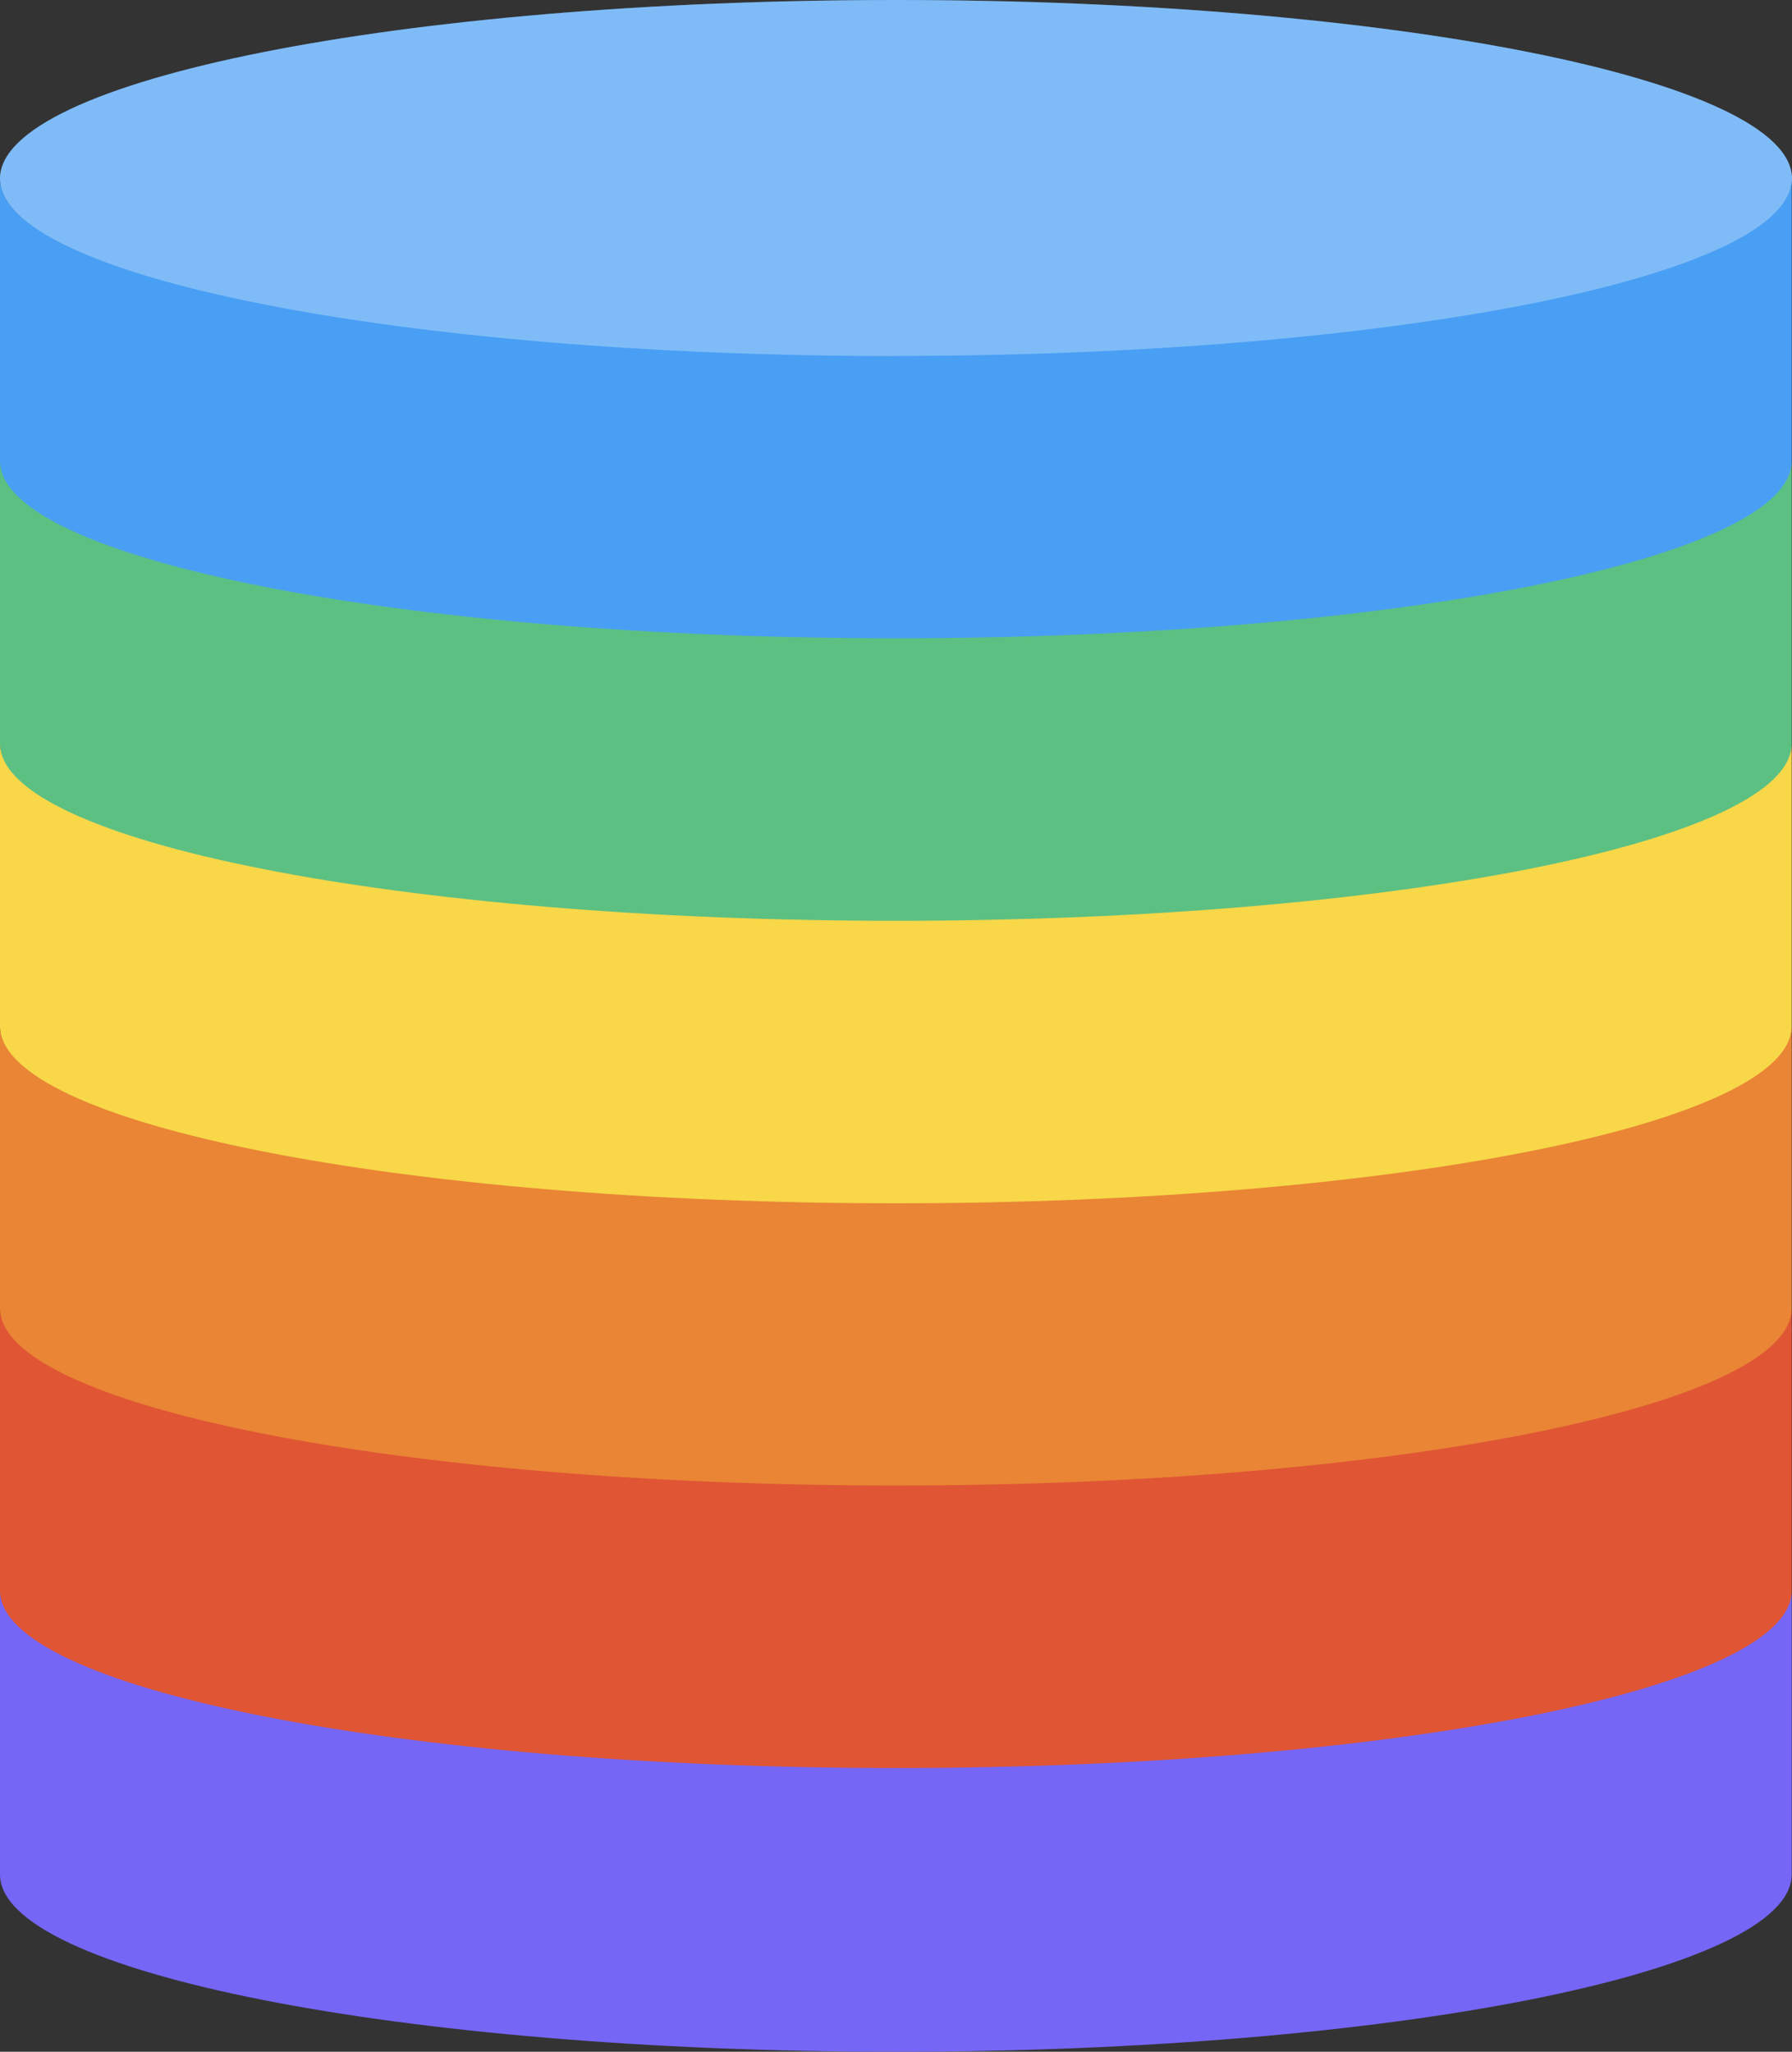
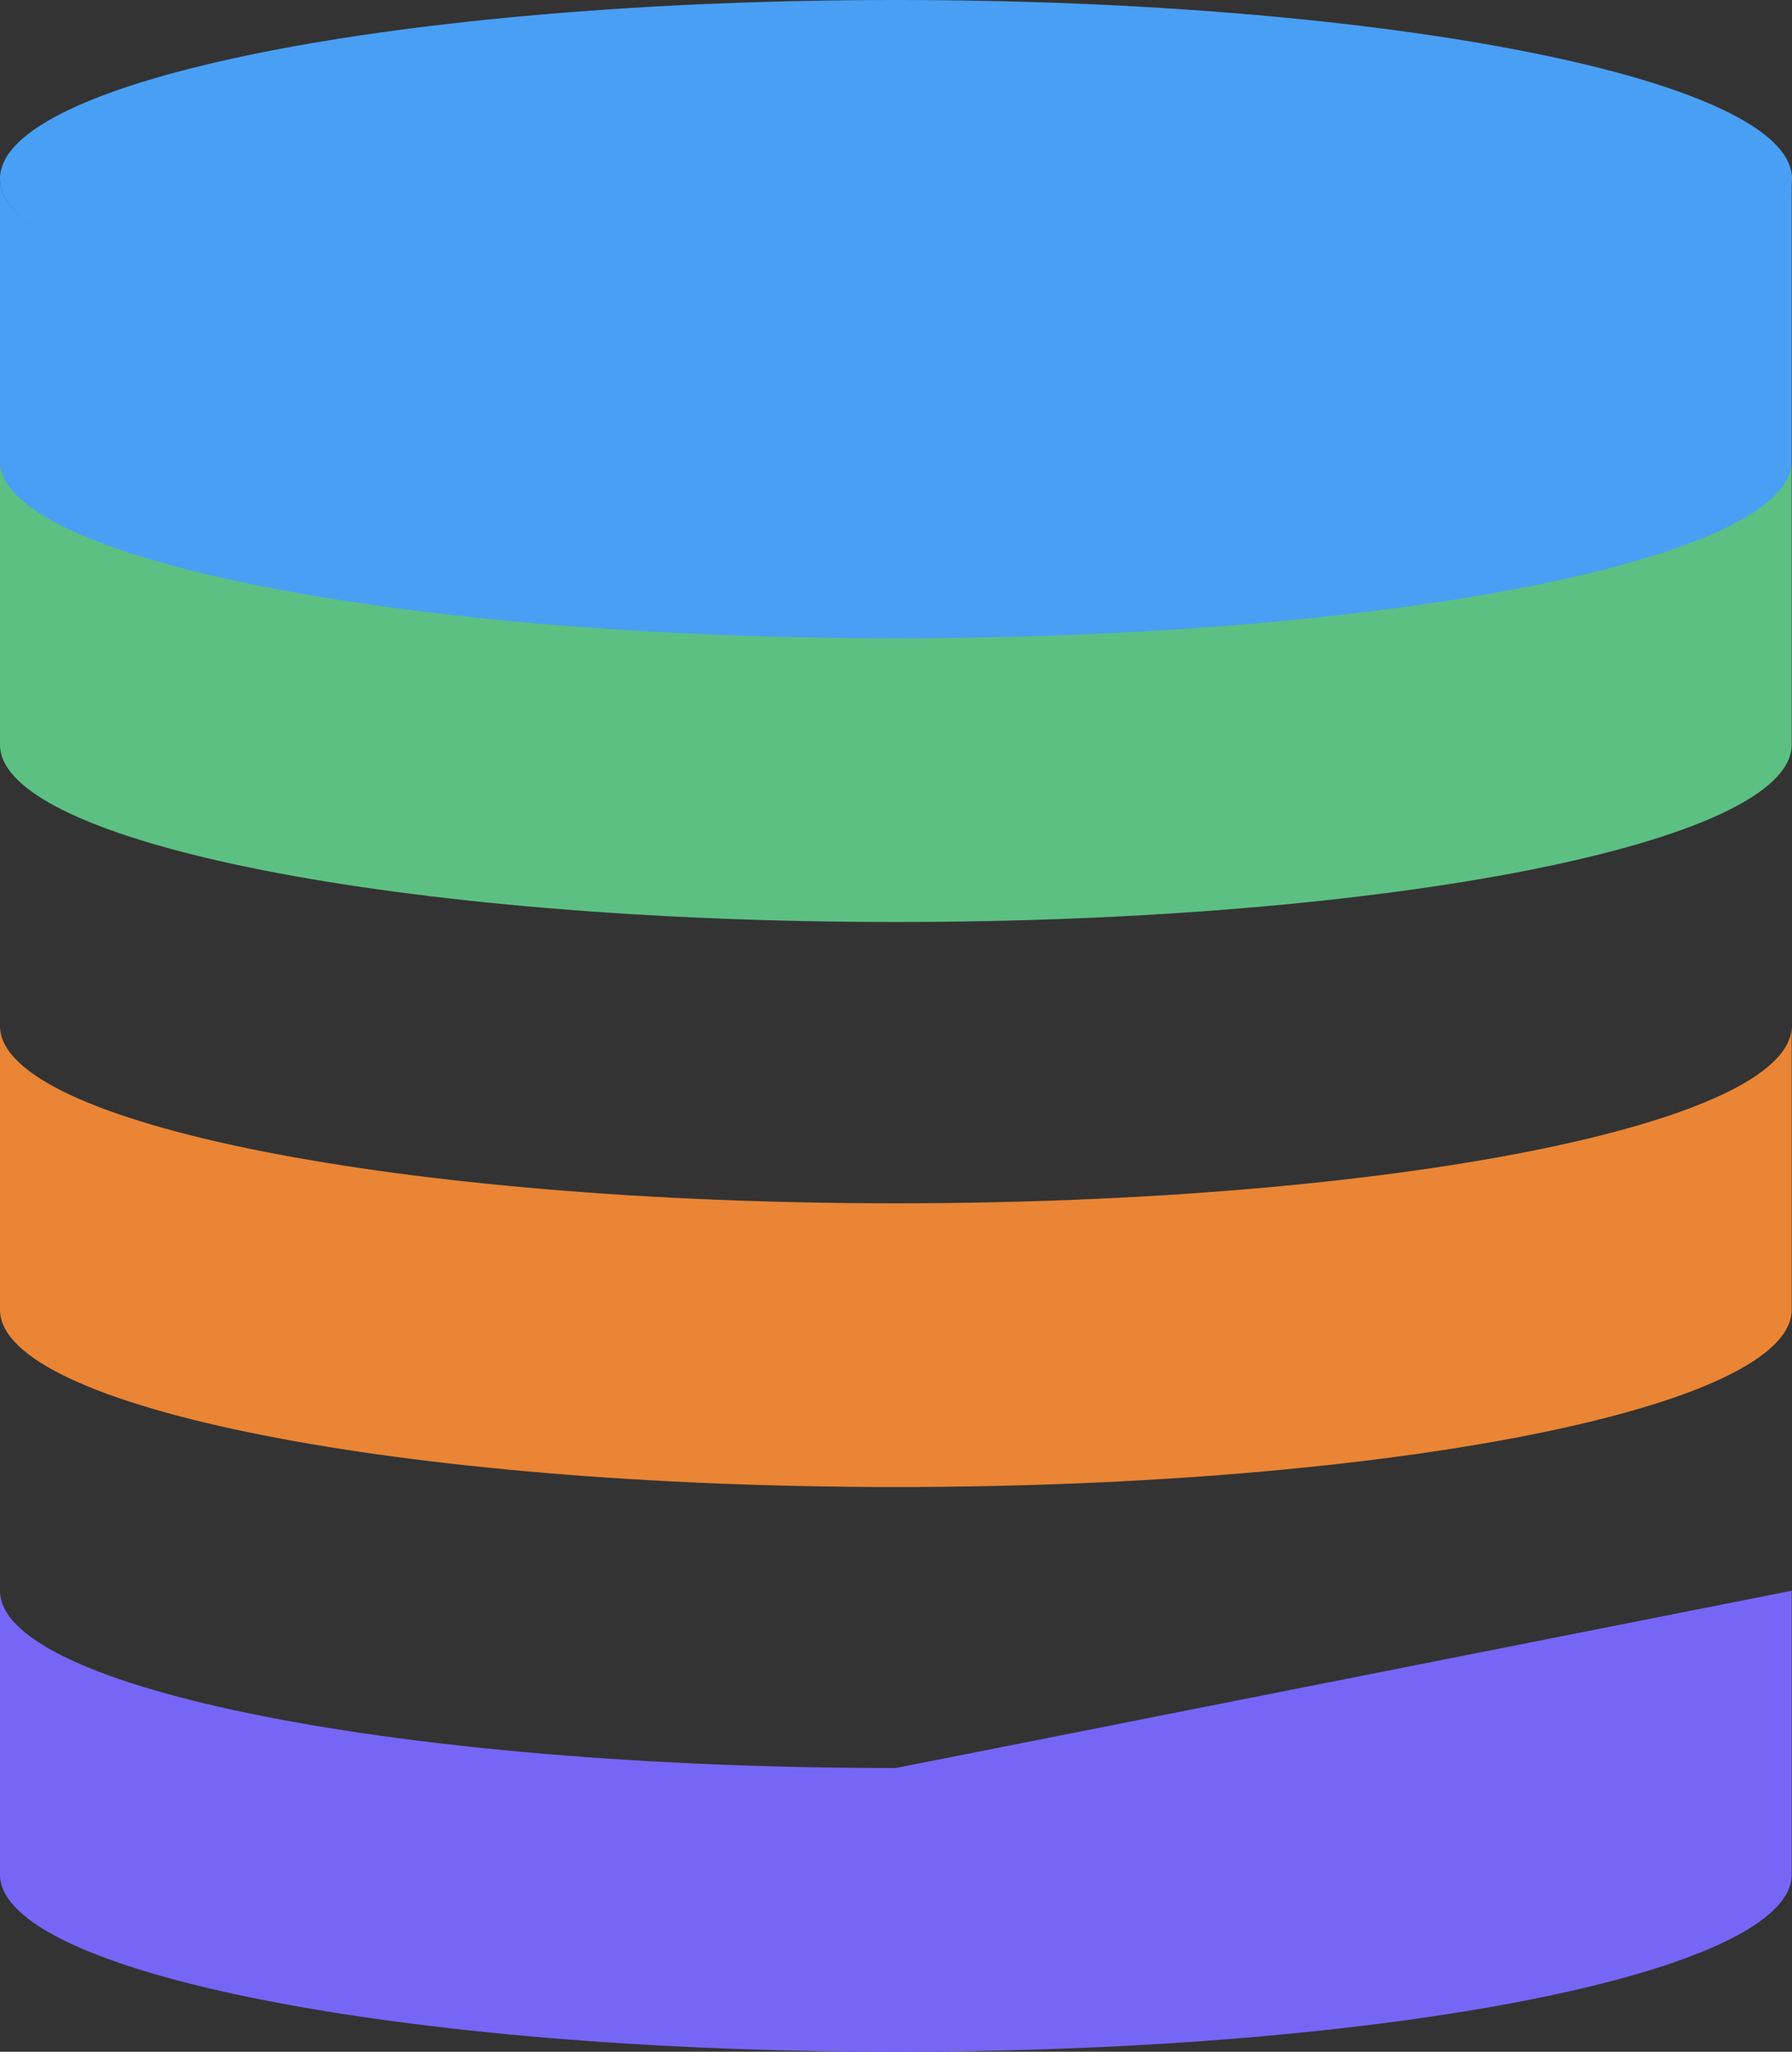
<svg xmlns="http://www.w3.org/2000/svg" id="Layer_1" data-name="Layer 1" viewBox="0 0 118.16 135.3">
  <rect x="0" y="0" width="118.16" height="135.3" fill="#333333" stroke="none" />
  <defs>
    <style>
      .cls-1 {
        fill: rgba(255, 255, 255, .3);
      }

      .cls-2 {
        fill: #7666f6;
      }

      .cls-3 {
        fill: #5cc083;
      }

      .cls-4 {
        fill: #e98535;
      }

      .cls-5 {
        fill: none;
      }

      .cls-6 {
        fill: #499ff4;
      }

      .cls-7 {
        fill: #e05534;
      }

      .cls-8 {
        clip-path: url(#clippath);
      }

      .cls-9 {
        fill: #f8d749;
      }
    </style>
    <clipPath id="clippath">
      <rect class="cls-5" width="118.16" height="135.3" />
    </clipPath>
  </defs>
  <g class="cls-8">
    <path class="cls-6" d="M59.08,23.56c32.63,0,59.08-5.27,59.08-11.78S91.71,0,59.08,0,0,5.27,0,11.78s26.45,11.78,59.08,11.78Z" />
-     <path class="cls-1" d="M59.08,23.56c32.63,0,59.08-5.27,59.08-11.78S91.71,0,59.08,0,0,5.27,0,11.78s26.45,11.78,59.08,11.78Z" />
    <path class="cls-6" d="M59.07,23.48C26.45,23.48,0,18.24,0,11.78v18.71c0,6.46,26.45,11.69,59.07,11.69s59.07-5.24,59.07-11.69V11.78c0,6.46-26.45,11.69-59.07,11.69Z" />
    <path class="cls-3" d="M59.07,42.09C26.45,42.09,0,36.86,0,30.4v18.71c0,6.46,26.45,11.69,59.07,11.69s59.07-5.24,59.07-11.69v-18.71c0,6.46-26.45,11.69-59.07,11.69Z" />
-     <path class="cls-9" d="M59.07,60.72C26.45,60.72,0,55.49,0,49.03v18.71c0,6.46,26.45,11.69,59.07,11.69s59.07-5.24,59.07-11.69v-18.71c0,6.46-26.45,11.69-59.07,11.69Z" />
    <path class="cls-4" d="M59.07,79.35c-32.62,0-59.07-5.24-59.07-11.69v18.71c0,6.46,26.45,11.69,59.07,11.69s59.07-5.24,59.07-11.69v-18.71c0,6.46-26.45,11.69-59.07,11.69Z" />
-     <path class="cls-7" d="M59.07,97.96c-32.62,0-59.07-5.24-59.07-11.69v18.71c0,6.46,26.45,11.69,59.07,11.69s59.07-5.24,59.07-11.69v-18.71c0,6.46-26.45,11.69-59.07,11.69Z" />
-     <path class="cls-2" d="M59.07,116.59c-32.62,0-59.07-5.24-59.07-11.69v18.71c0,6.46,26.45,11.69,59.07,11.69s59.07-5.24,59.07-11.69v-18.71c0,6.46-26.45,11.69-59.07,11.69Z" />
+     <path class="cls-2" d="M59.07,116.59c-32.62,0-59.07-5.24-59.07-11.69v18.71c0,6.46,26.45,11.69,59.07,11.69s59.07-5.24,59.07-11.69v-18.71Z" />
  </g>
</svg>